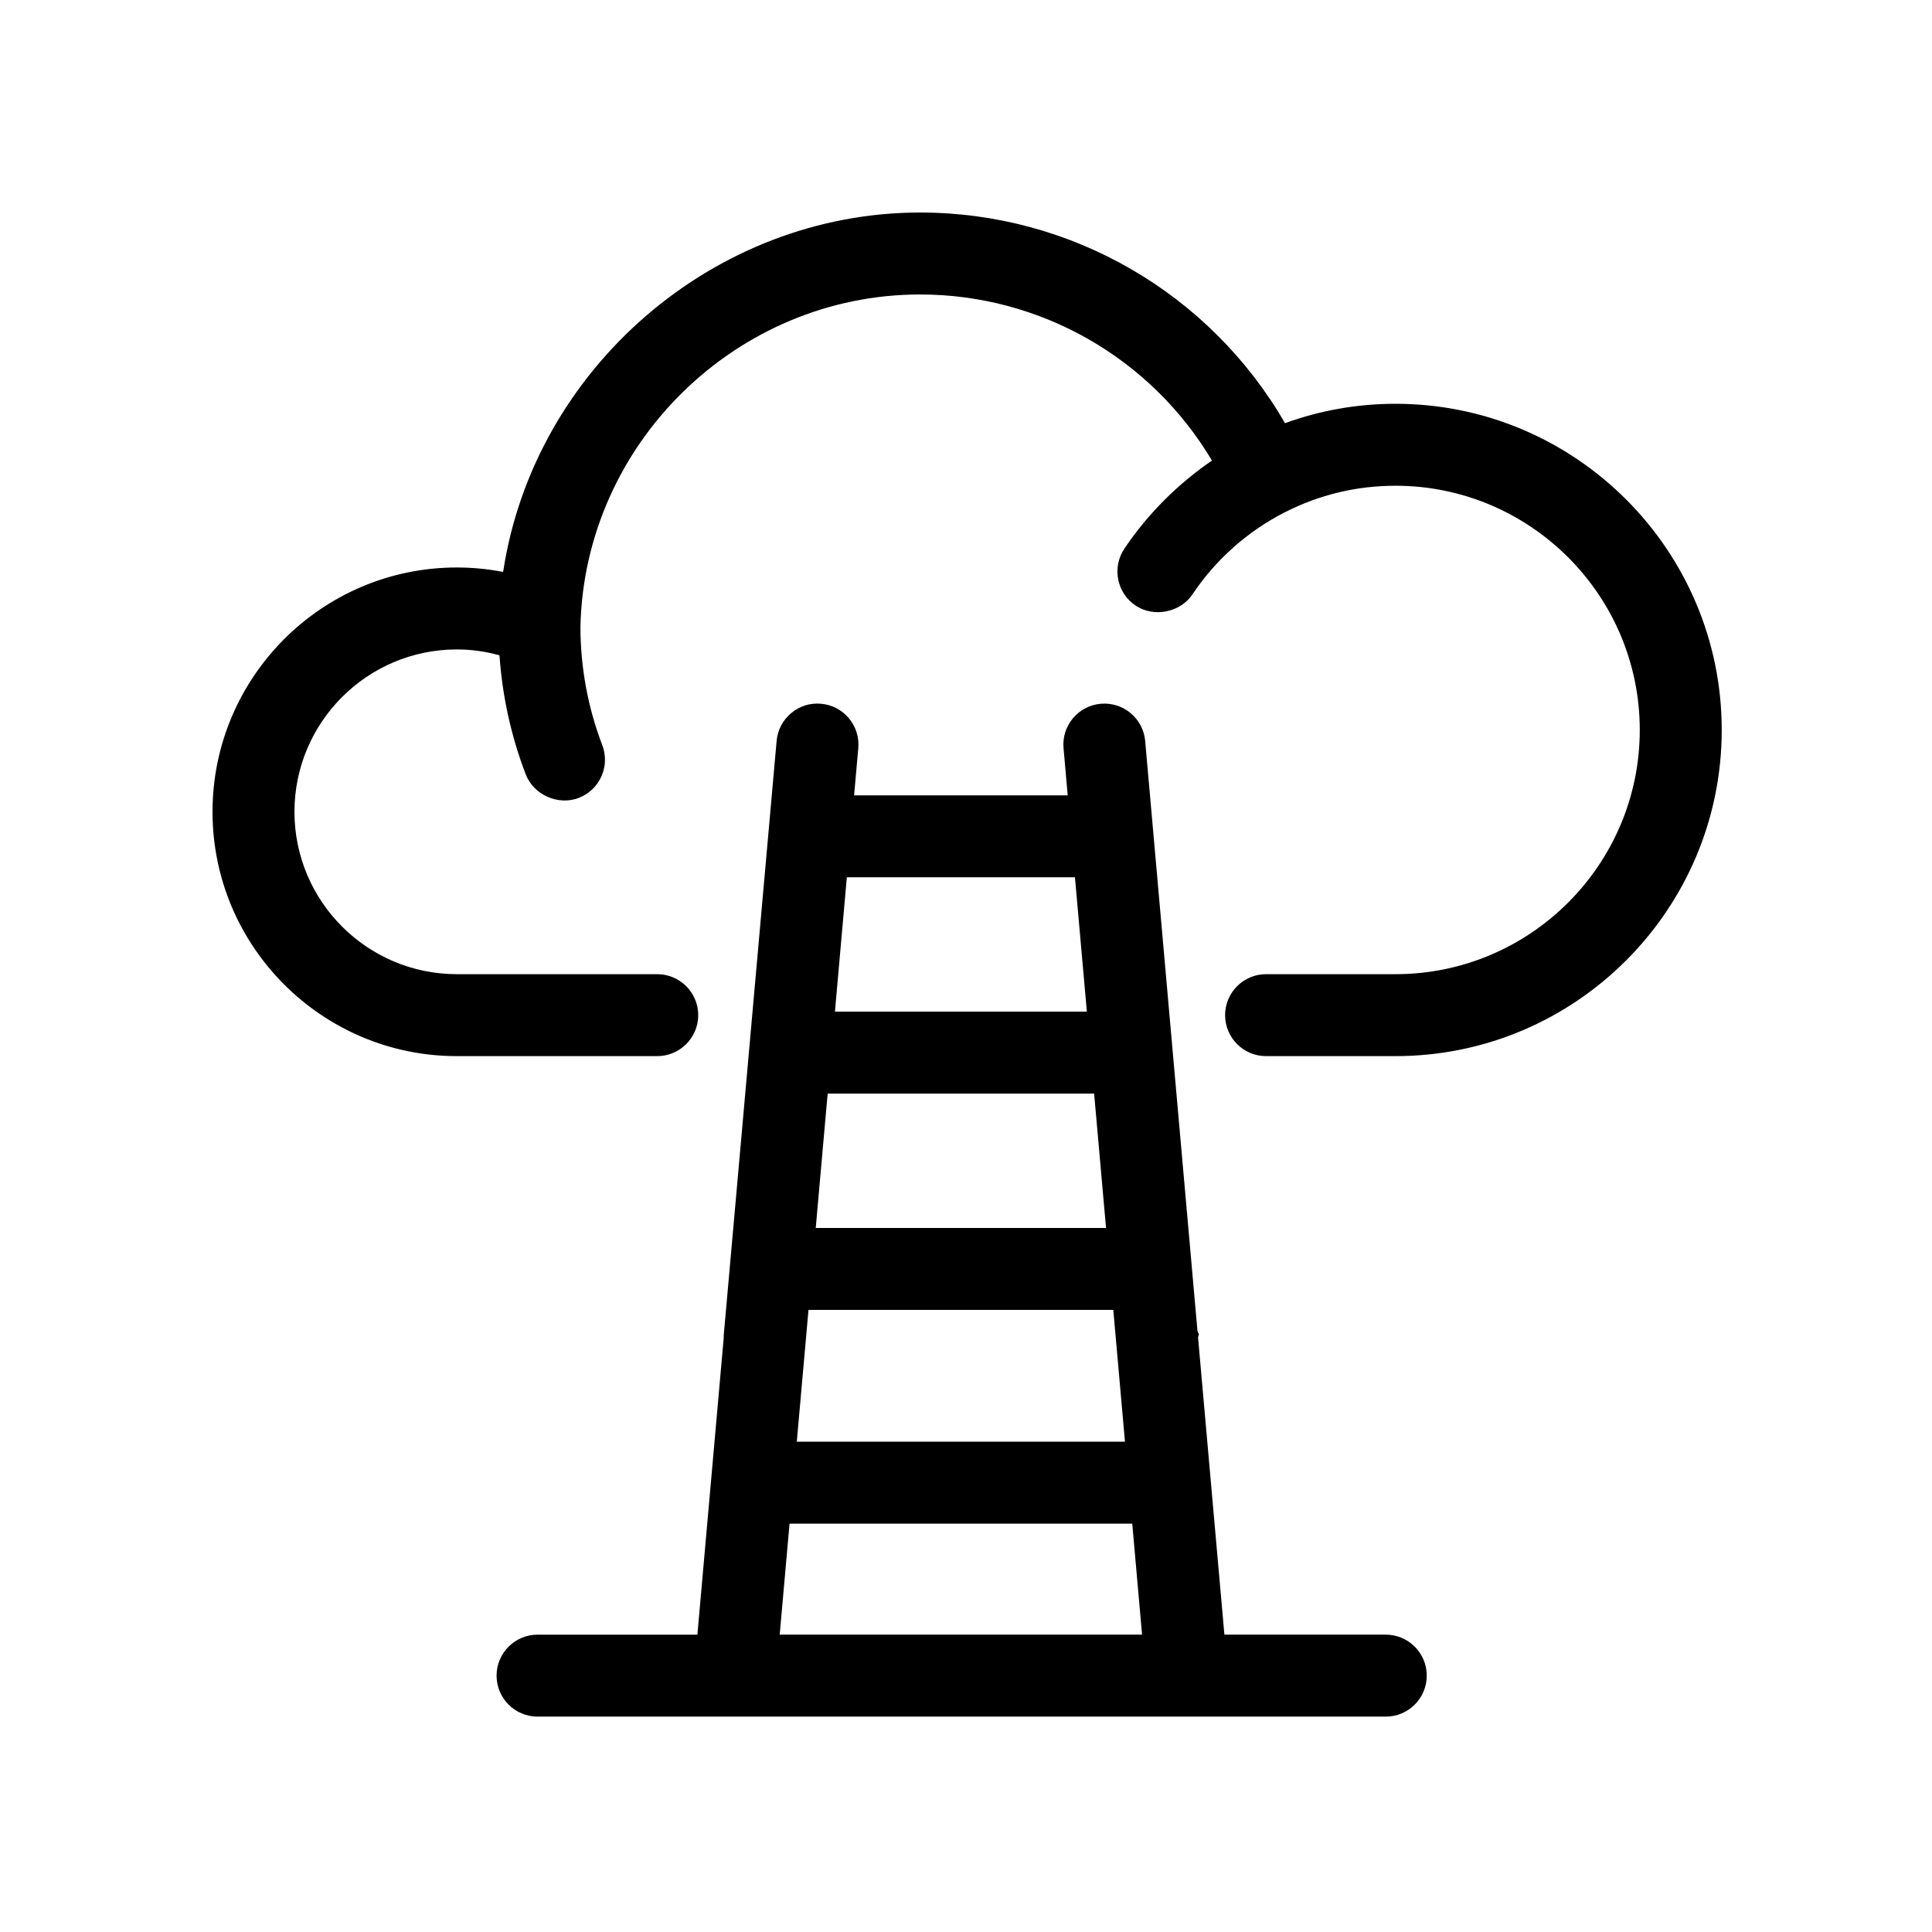
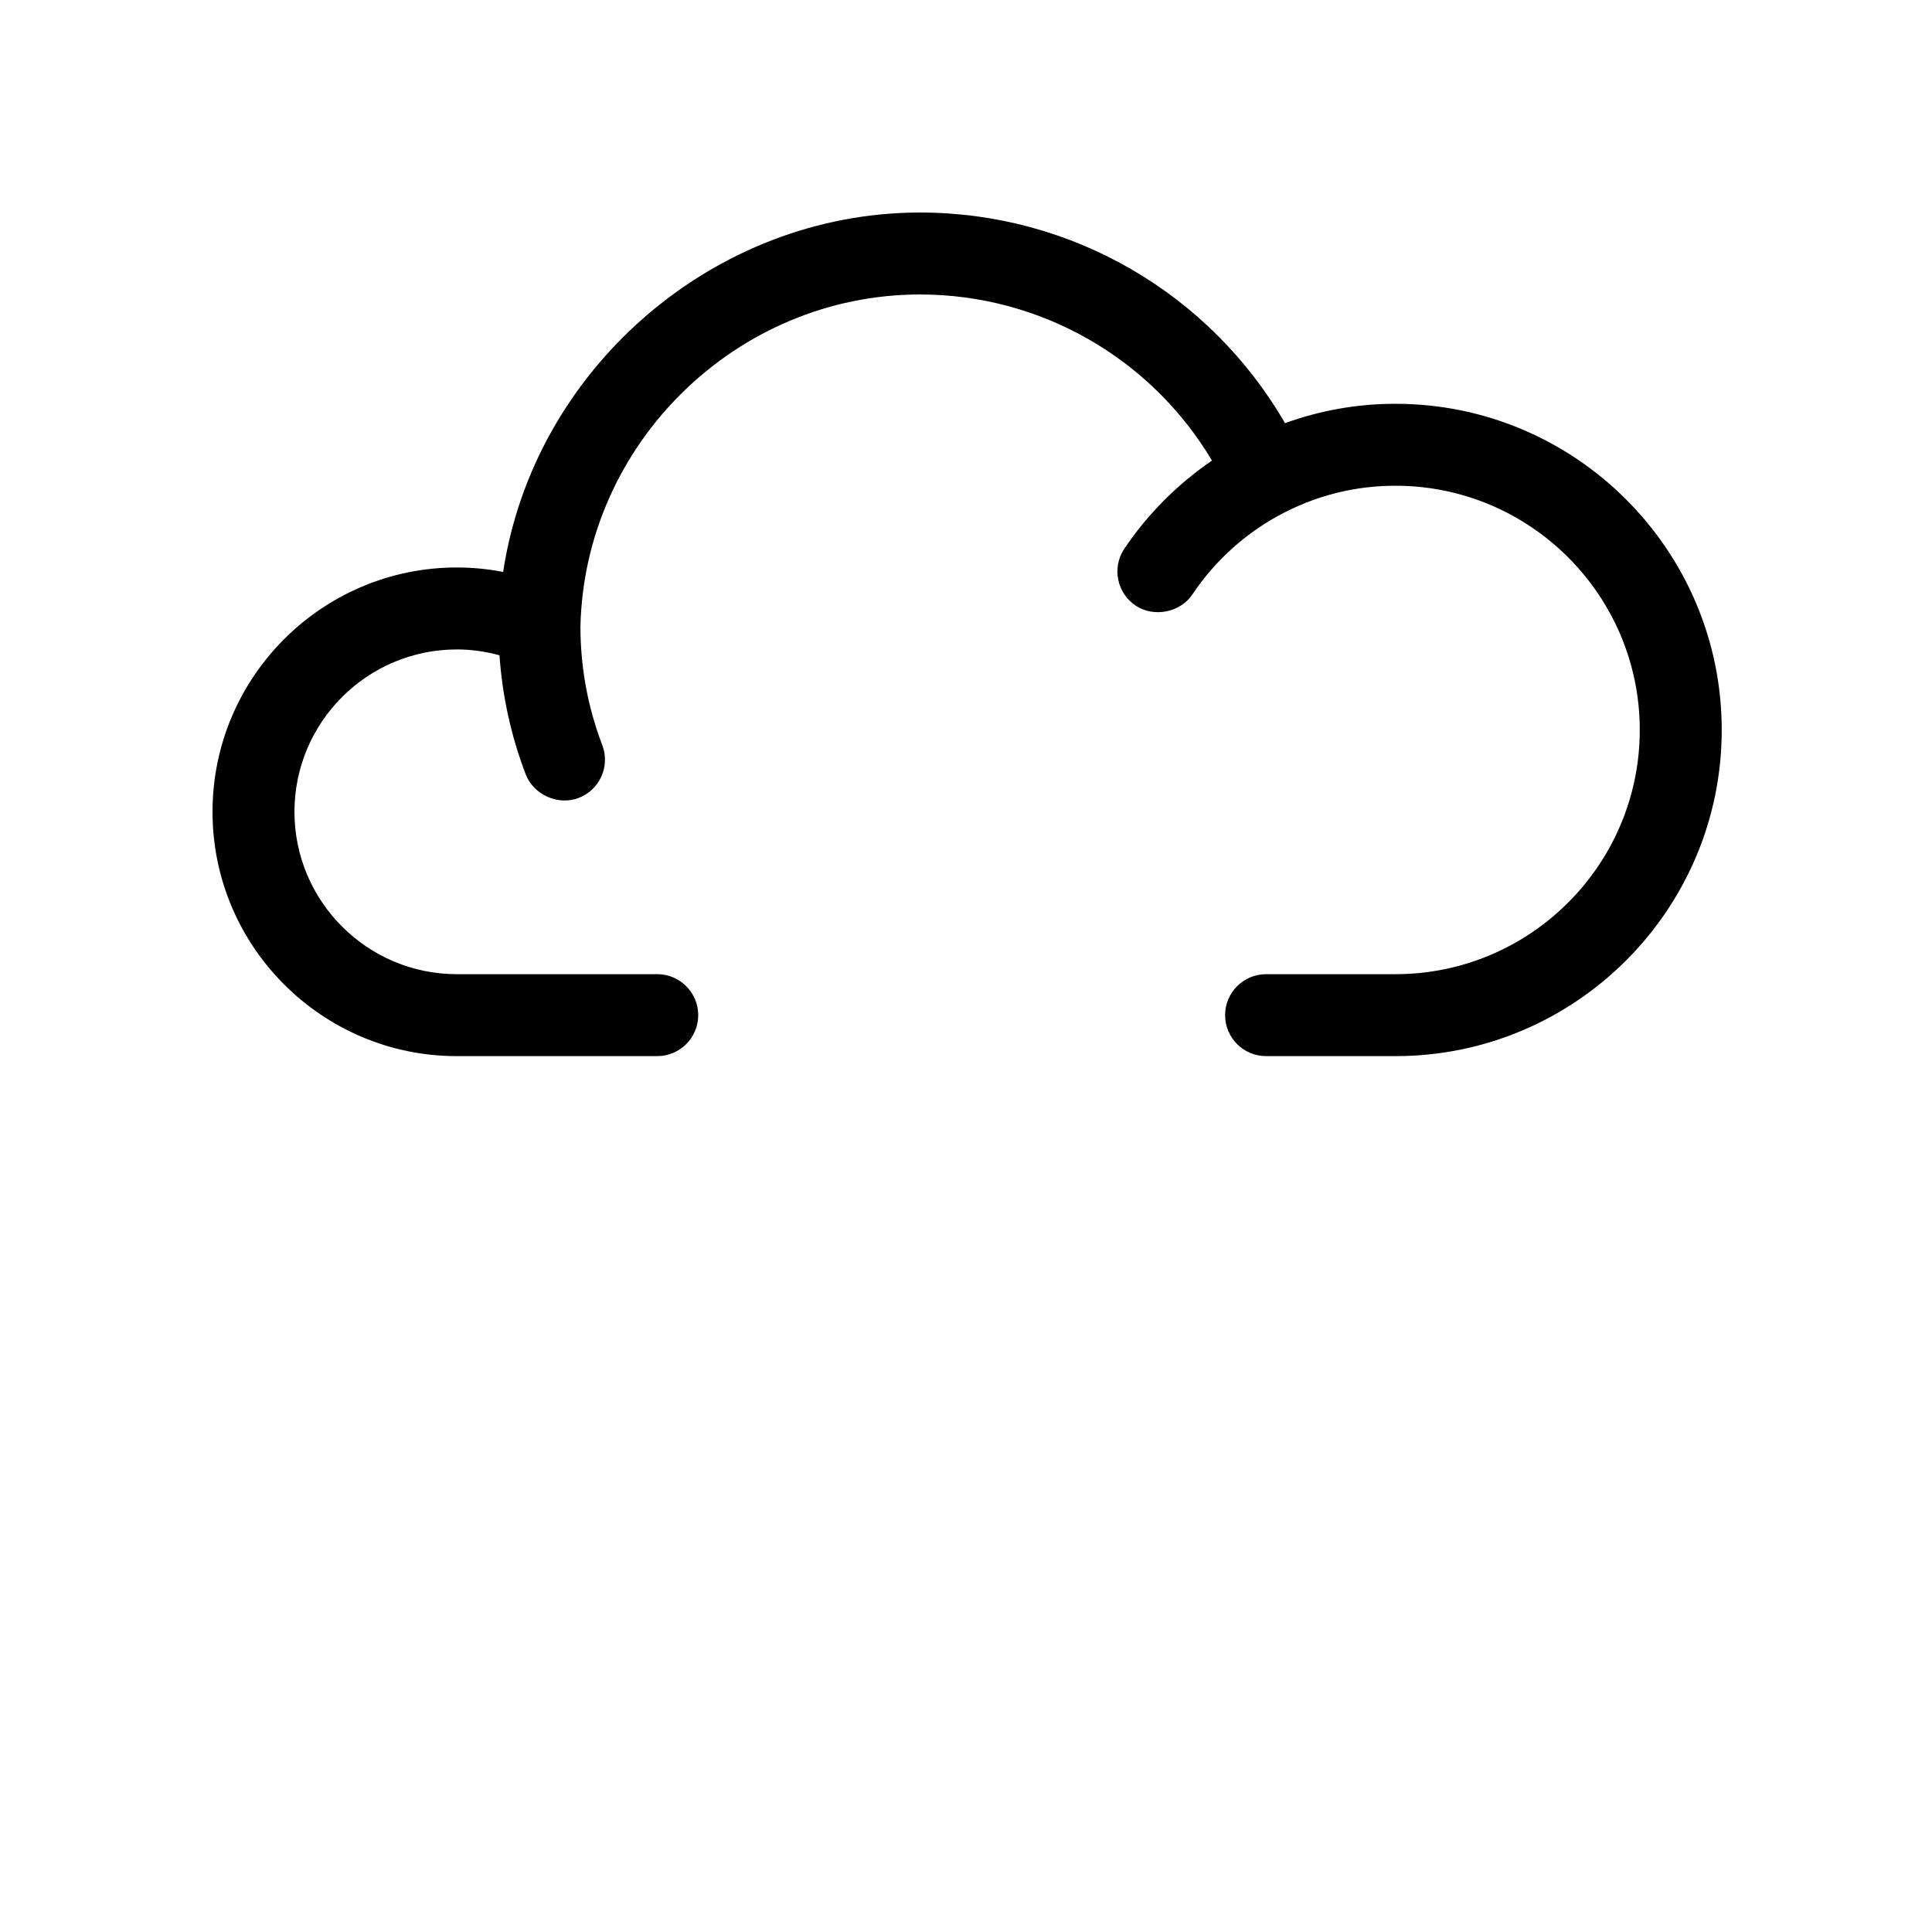
<svg xmlns="http://www.w3.org/2000/svg" version="1.1" id="Layer_1" x="0px" y="0px" width="100px" height="100px" viewBox="0 0 100 100" enable-background="new 0 0 100 100" xml:space="preserve">
  <title>Icon / loopbaan</title>
  <desc>Created with Sketch.</desc>
  <g>
-     <path d="M71.729,84.609h-8.354L62.01,69.219l0.047-0.158l-0.074-0.148l-2.709-30.561c-0.051-0.566-0.317-1.079-0.756-1.443   c-0.435-0.363-0.988-0.53-1.545-0.483c-0.563,0.05-1.074,0.318-1.438,0.751c-0.363,0.435-0.536,0.986-0.486,1.549l0.215,2.442   H44.208l0.217-2.442c0.049-0.563-0.124-1.114-0.487-1.549c-0.364-0.433-0.875-0.701-1.437-0.751   c-0.571-0.052-1.116,0.121-1.549,0.484c-0.436,0.364-0.704,0.876-0.754,1.442l-2.737,30.756c-0.007,0.063-0.007,0.125,0,0.125   l-1.364,15.377h-8.273c-1.17,0-2.121,0.951-2.121,2.121s0.951,2.121,2.121,2.121h43.904c1.17,0,2.121-0.951,2.121-2.121   S72.898,84.609,71.729,84.609z M43.832,45.408h11.807l0.617,6.955h-13.04L43.832,45.408z M42.689,58.297l0.151-1.691h13.792   l0.616,6.953H42.223L42.689,58.297z M41.847,67.801h15.777l0.604,6.82H41.242L41.847,67.801z M40.357,84.609l0.51-5.746h17.738   l0.508,5.746H40.357z" />
    <path d="M72.232,20.9c-1.963,0-3.883,0.337-5.719,1.003C62.607,15.159,55.434,11,47.622,11c-10.682,0-19.99,8.101-21.58,18.603   c-0.788-0.153-1.591-0.23-2.397-0.23C16.672,29.373,11,35.046,11,42.019s5.672,12.646,12.645,12.646h10.374   c1.17,0,2.121-0.952,2.121-2.121s-0.951-2.121-2.121-2.121H23.645c-4.634,0-8.404-3.77-8.404-8.404s3.77-8.404,8.404-8.404   c0.74,0,1.481,0.102,2.208,0.304c0.147,2.115,0.602,4.184,1.358,6.159c0.404,1.059,1.678,1.632,2.739,1.223   c0.529-0.202,0.947-0.598,1.179-1.116c0.23-0.516,0.246-1.093,0.043-1.621c-0.748-1.958-1.127-4.024-1.129-6.125   c0.208-9.482,8.093-17.197,17.579-17.197c6.216,0,11.938,3.275,15.11,8.596c-1.785,1.22-3.344,2.786-4.537,4.564   c-0.65,0.972-0.389,2.292,0.584,2.943c0.943,0.632,2.316,0.356,2.943-0.582c1.203-1.8,2.858-3.268,4.782-4.248   c1.789-0.911,3.716-1.373,5.728-1.373c6.971,0,12.642,5.671,12.642,12.641c0,6.97-5.671,12.64-12.642,12.64h-6.7   c-1.171,0-2.121,0.952-2.121,2.121s0.95,2.121,2.121,2.121h6.7c9.311,0,16.884-7.574,16.884-16.882   C89.116,28.473,81.543,20.9,72.232,20.9z" />
  </g>
</svg>